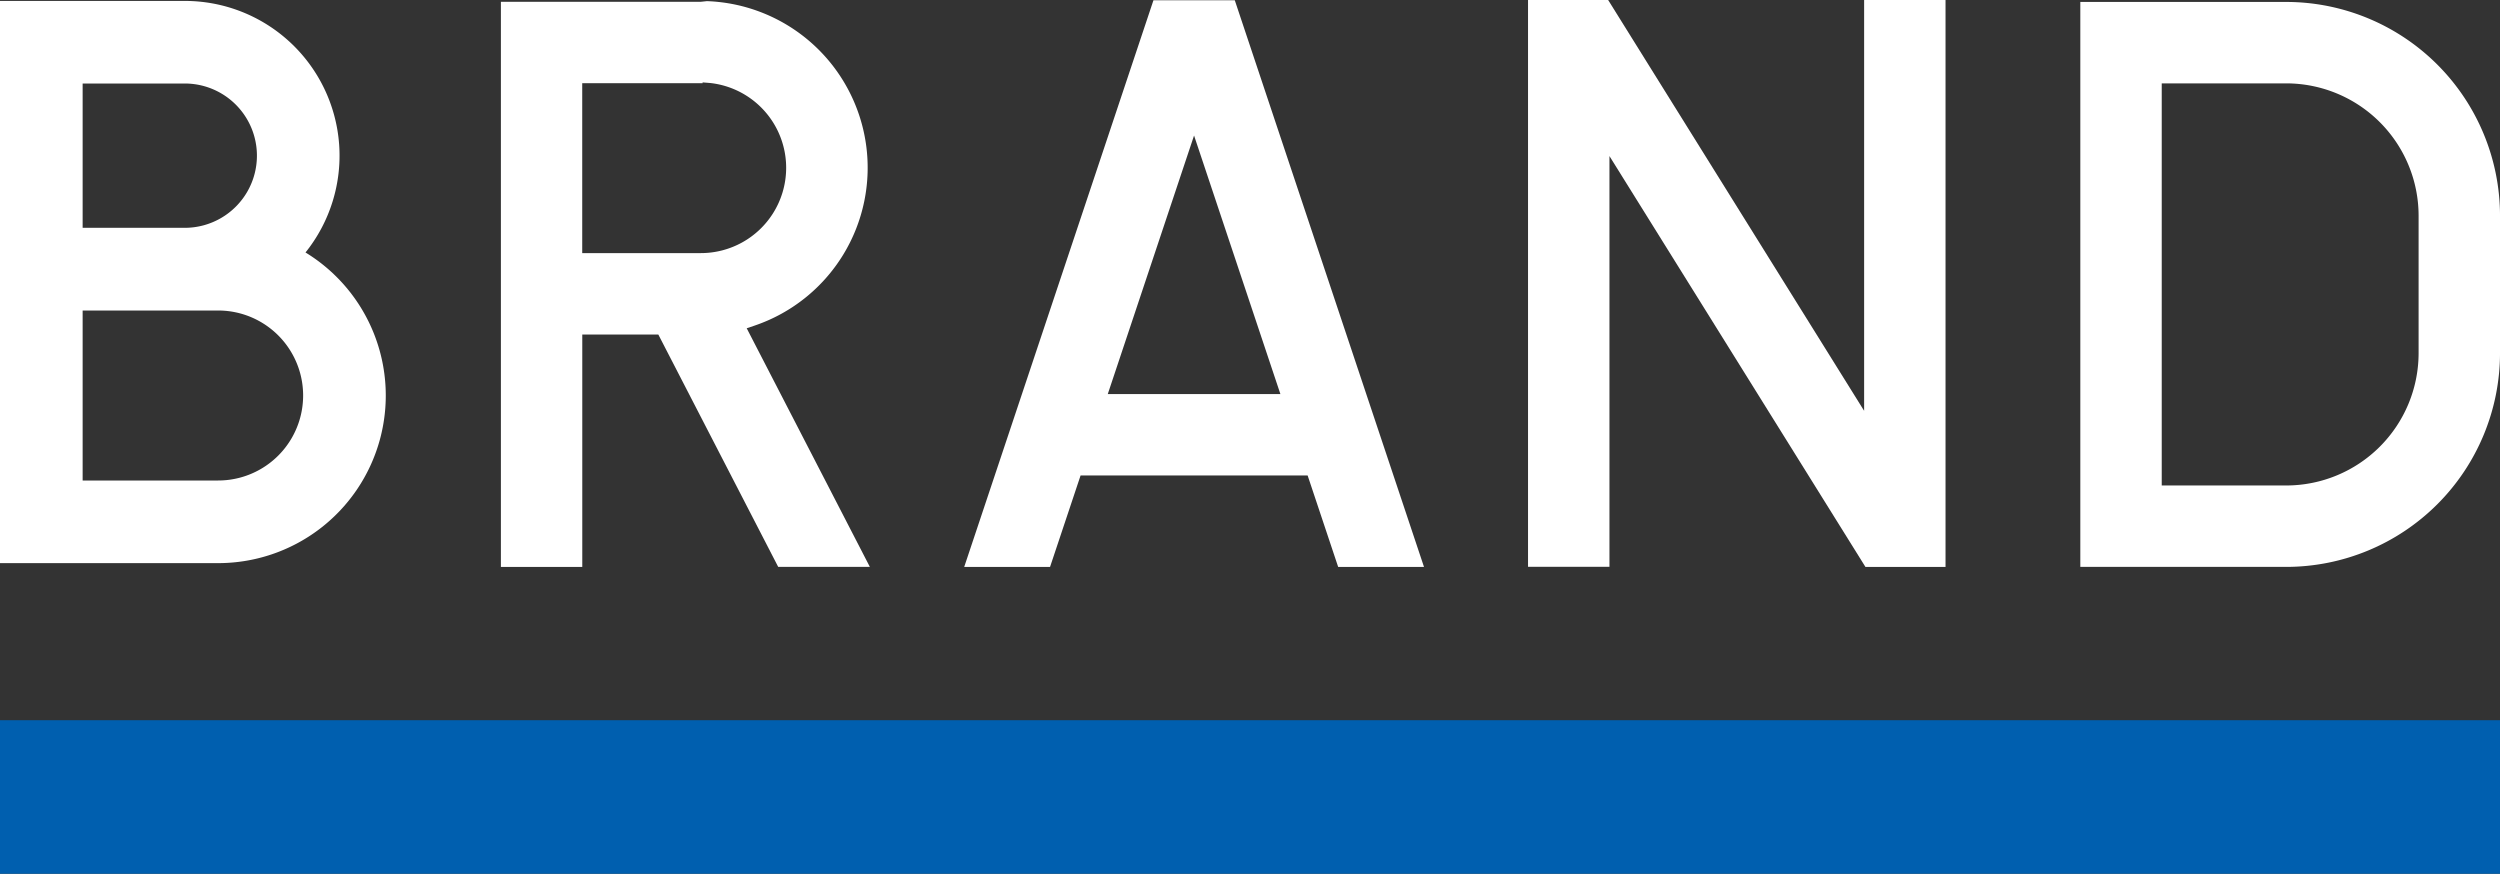
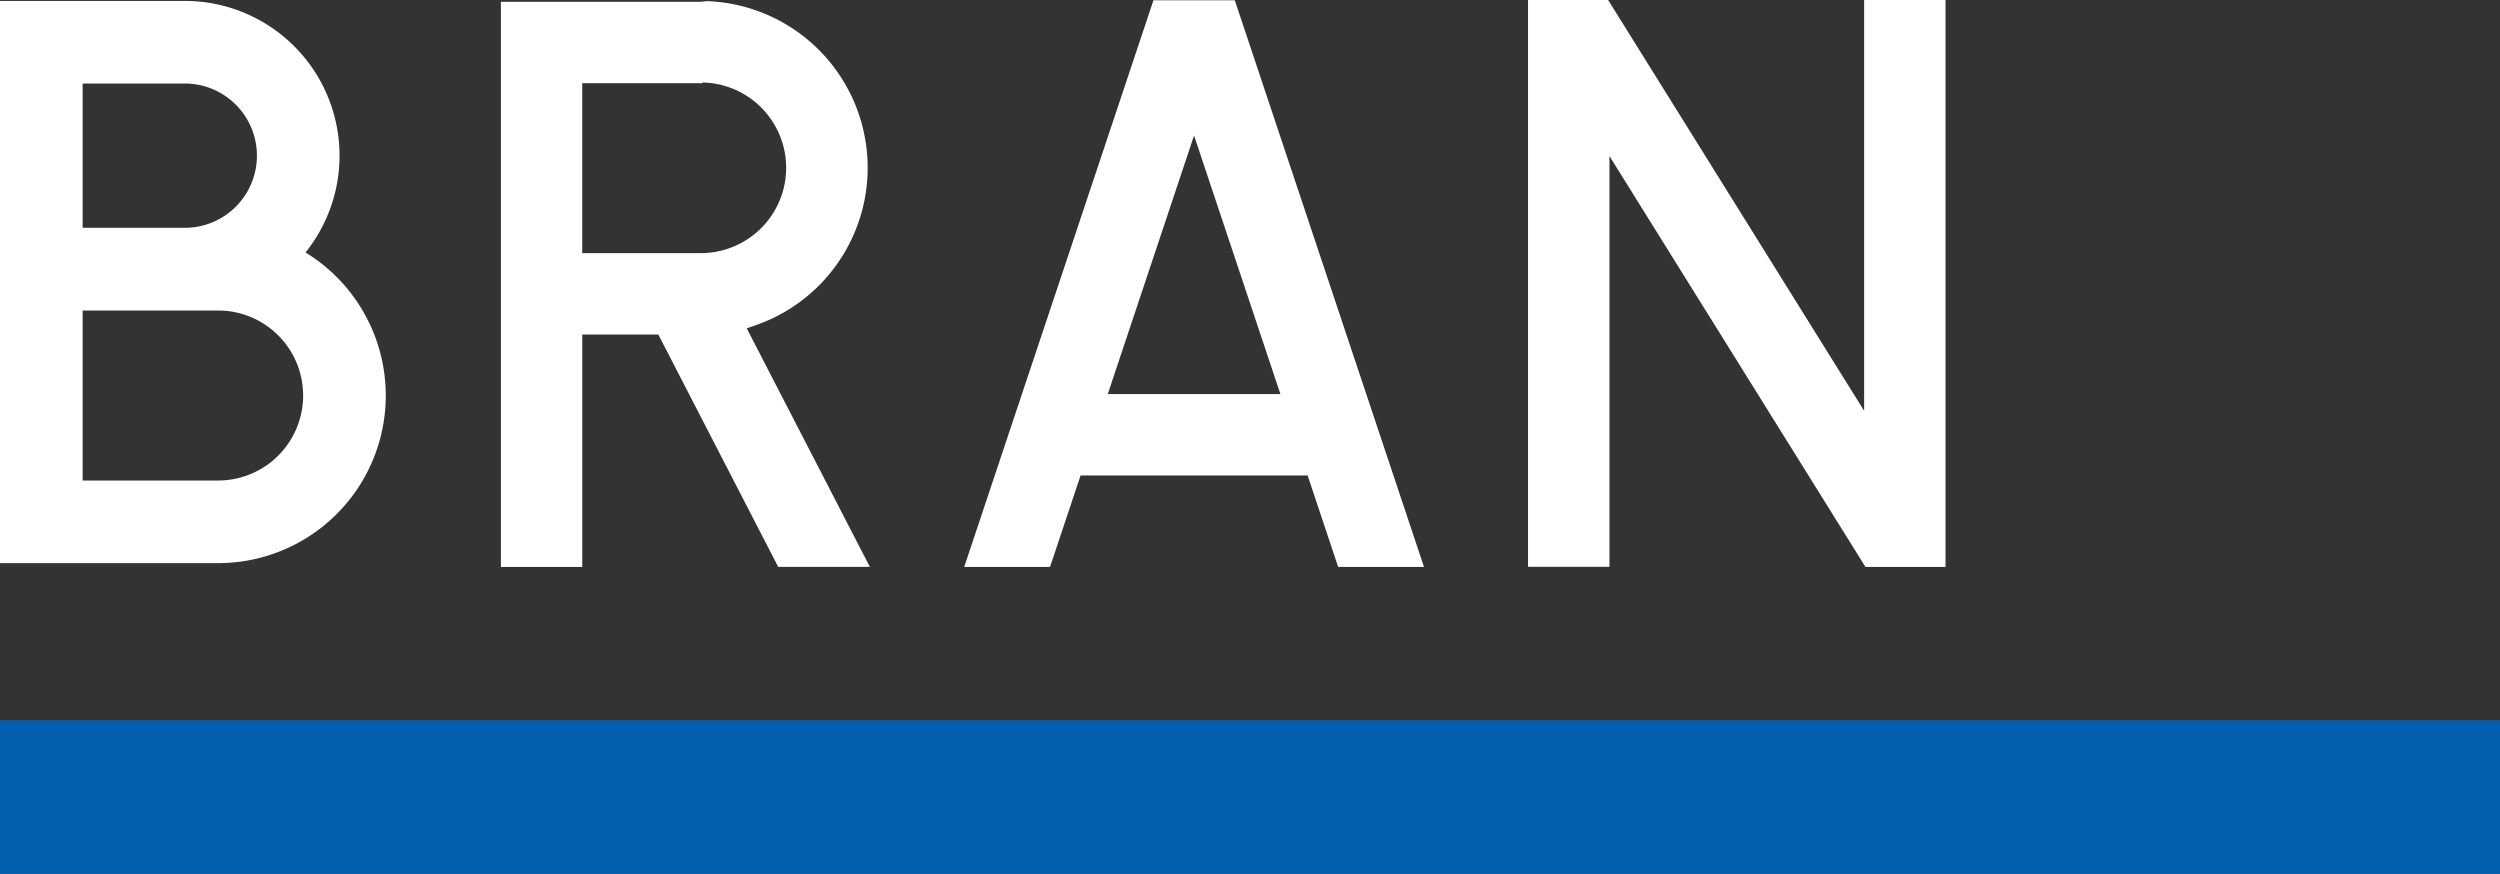
<svg xmlns="http://www.w3.org/2000/svg" width="201.837" height="70.541" viewBox="0 0 201.837 70.541">
  <rect x="0" y="0" width="201.837" height="70.541" fill="#333333" stroke="none" />
  <defs>
    <clipPath id="clip-path">
      <rect id="長方形_1687" data-name="長方形 1687" width="201.837" height="70.541" fill="none" />
    </clipPath>
  </defs>
  <g id="brand" transform="translate(0 0)">
    <path id="パス_2076" data-name="パス 2076" d="M147.328,0V33.167L126.662,0h-6.469V45.761h6.574V12.6l20.666,33.169H153.9V0Z" transform="translate(3.172 0)" fill="#fff" />
    <path id="パス_2077" data-name="パス 2077" d="M94.4,10.941l6.97,20.872H87.434ZM91.121.023,75.844,45.768h6.93l2.465-7.383h18.33l2.465,7.383h6.93L97.689.023Z" transform="translate(2.002 0.001)" fill="#fff" />
    <rect id="長方形_1686" data-name="長方形 1686" width="201.837" height="12.398" transform="translate(0 58.143)" fill="#005faf" />
    <g id="グループ_3094" data-name="グループ 3094" transform="translate(0 0)">
      <g id="グループ_3093" data-name="グループ 3093" clip-path="url(#clip-path)">
        <path id="パス_2078" data-name="パス 2078" d="M59.866,26.291A13.46,13.46,0,0,0,56.033.09l-.485.052H39.4V45.767H45.97V27.005h6.139l9.679,18.761h7.4L59.245,26.5Zm-13.9-5.859V6.716h9.719V6.65l.627.051a6.887,6.887,0,0,1-.769,13.731Z" transform="translate(1.04 0.002)" fill="#fff" />
-         <path id="パス_2079" data-name="パス 2079" d="M180.264.153H163.635V45.764h16.629a17.274,17.274,0,0,0,17.255-17.255v-11.1A17.275,17.275,0,0,0,180.264.153m10.682,28.356a10.694,10.694,0,0,1-10.682,10.682H170.208V6.727h10.056a10.694,10.694,0,0,1,10.682,10.682Z" transform="translate(4.319 0.004)" fill="#fff" />
        <path id="パス_2080" data-name="パス 2080" d="M17.611,45.462H0V.073H14.917a12.492,12.492,0,0,1,9.748,20.309,13.531,13.531,0,0,1-7.053,25.08M6.672,38.791H17.611a6.862,6.862,0,0,0,0-13.724H6.672Zm0-20.4h8.245a5.825,5.825,0,0,0,0-11.651H6.672Z" transform="translate(0 0.002)" fill="#fff" />
      </g>
    </g>
  </g>
</svg>